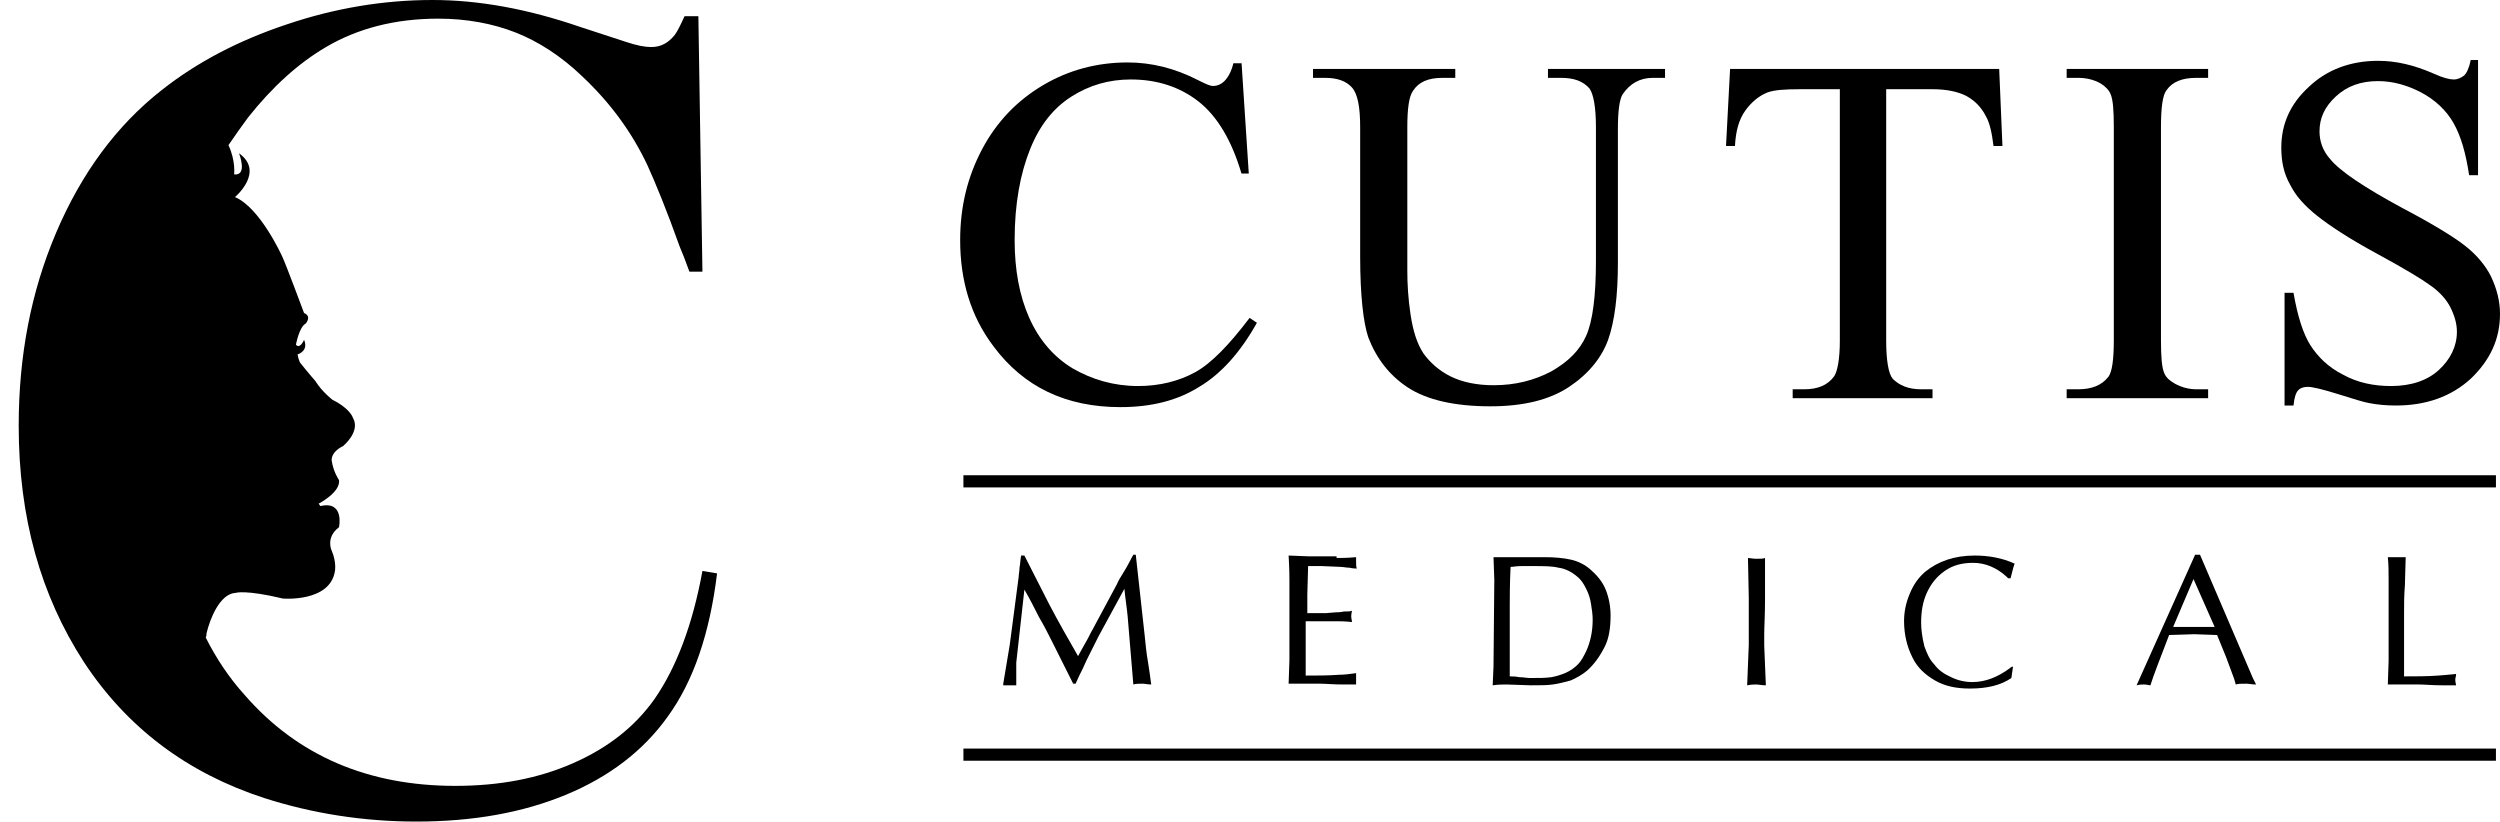
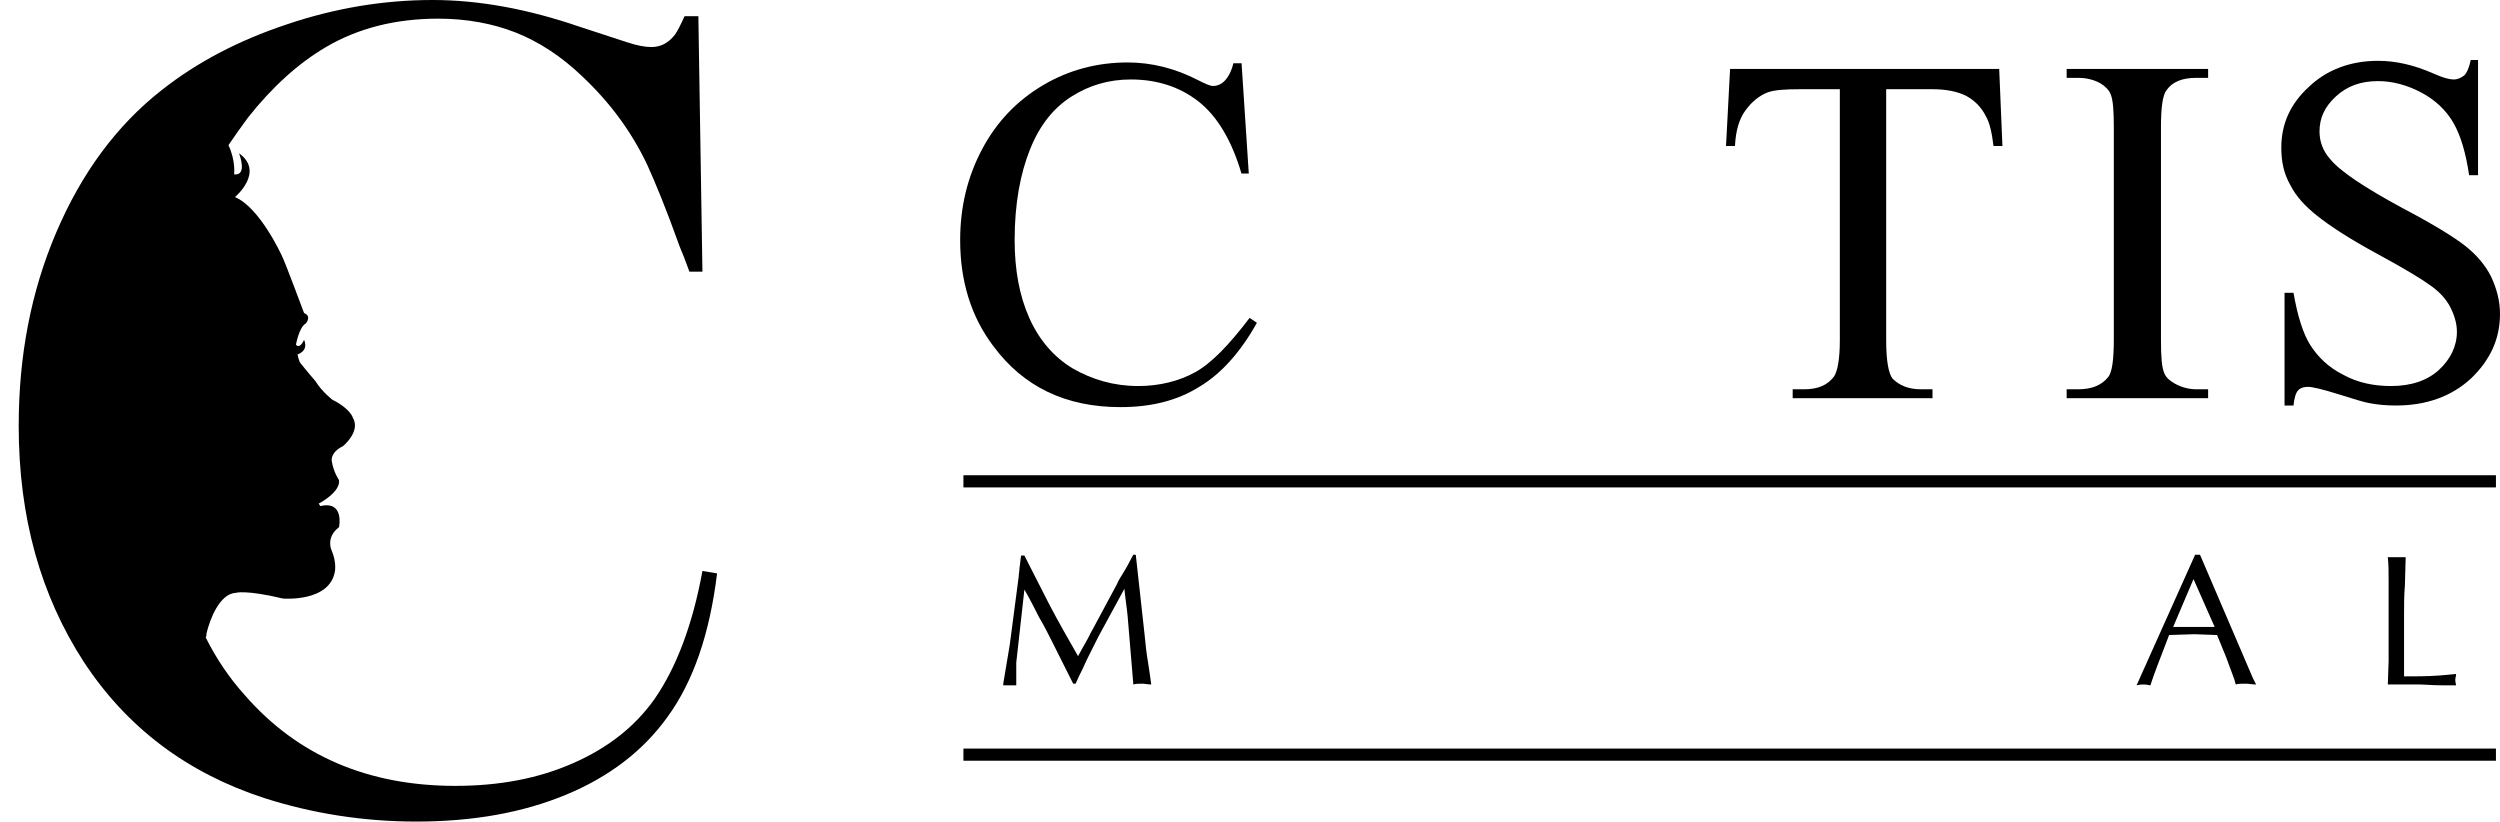
<svg xmlns="http://www.w3.org/2000/svg" width="152" height="50" viewBox="0 0 152 50" fill="none">
  <path d="M75.481 3.748L75.926 10.552H75.481C74.888 8.531 73.998 7.051 72.861 6.164C71.724 5.276 70.34 4.832 68.758 4.832C67.424 4.832 66.237 5.178 65.15 5.868C64.062 6.558 63.222 7.594 62.629 9.073C62.036 10.552 61.69 12.377 61.69 14.596C61.69 16.42 61.986 17.998 62.58 19.329C63.173 20.661 64.062 21.696 65.199 22.387C66.386 23.077 67.72 23.471 69.203 23.471C70.489 23.471 71.675 23.176 72.663 22.633C73.652 22.091 74.74 20.957 75.975 19.329L76.42 19.625C75.431 21.4 74.245 22.732 72.911 23.521C71.576 24.359 69.994 24.753 68.116 24.753C64.804 24.753 62.233 23.521 60.404 21.055C59.02 19.231 58.378 17.061 58.378 14.596C58.378 12.574 58.823 10.749 59.712 9.073C60.602 7.396 61.838 6.114 63.42 5.178C65.002 4.241 66.732 3.797 68.561 3.797C69.994 3.797 71.428 4.142 72.861 4.882C73.257 5.079 73.553 5.227 73.751 5.227C73.998 5.227 74.245 5.128 74.443 4.931C74.69 4.684 74.888 4.29 74.987 3.846H75.481V3.748Z" fill="black" />
-   <path d="M94.116 4.734V4.191H101.234V4.734H100.493C99.702 4.734 99.109 5.079 98.664 5.72C98.466 6.016 98.368 6.755 98.368 7.84V15.976C98.368 17.998 98.17 19.527 97.774 20.661C97.379 21.745 96.588 22.732 95.402 23.521C94.215 24.31 92.633 24.704 90.607 24.704C88.432 24.704 86.751 24.31 85.614 23.57C84.477 22.83 83.686 21.795 83.192 20.513C82.896 19.625 82.698 17.998 82.698 15.582V7.742C82.698 6.509 82.55 5.72 82.204 5.325C81.858 4.931 81.314 4.734 80.572 4.734H79.831V4.191H88.481V4.734H87.69C86.85 4.734 86.257 4.98 85.911 5.523C85.664 5.868 85.565 6.607 85.565 7.742V16.469C85.565 17.258 85.614 18.146 85.763 19.132C85.911 20.118 86.158 20.907 86.553 21.499C86.949 22.041 87.493 22.535 88.185 22.88C88.877 23.225 89.766 23.422 90.805 23.422C92.139 23.422 93.276 23.126 94.314 22.584C95.352 21.992 96.044 21.302 96.44 20.414C96.835 19.527 97.033 17.998 97.033 15.878V7.742C97.033 6.509 96.885 5.72 96.637 5.375C96.242 4.931 95.698 4.734 94.907 4.734H94.116Z" fill="black" />
  <path d="M121.551 4.191L121.748 8.876H121.205C121.106 8.037 120.957 7.446 120.76 7.101C120.463 6.509 120.068 6.114 119.524 5.819C119.03 5.572 118.338 5.424 117.497 5.424H114.68V20.71C114.68 21.943 114.828 22.732 115.075 23.028C115.471 23.422 116.014 23.669 116.805 23.669H117.497V24.211H108.995V23.669H109.687C110.527 23.669 111.121 23.422 111.516 22.88C111.714 22.584 111.862 21.844 111.862 20.71V5.424H109.44C108.501 5.424 107.858 5.473 107.463 5.621C106.968 5.819 106.524 6.164 106.128 6.706C105.733 7.248 105.535 7.939 105.486 8.876H104.942L105.189 4.191H121.551Z" fill="black" />
  <path d="M134.254 23.669V24.211H125.653V23.669H126.345C127.186 23.669 127.779 23.422 128.174 22.929C128.421 22.633 128.52 21.844 128.52 20.661V7.742C128.52 6.706 128.471 6.065 128.323 5.72C128.224 5.473 128.026 5.276 127.729 5.079C127.285 4.832 126.84 4.734 126.345 4.734H125.653V4.191H134.254V4.734H133.513C132.673 4.734 132.079 4.98 131.733 5.473C131.486 5.769 131.387 6.558 131.387 7.742V20.661C131.387 21.696 131.437 22.337 131.585 22.682C131.684 22.929 131.882 23.126 132.228 23.323C132.673 23.57 133.117 23.669 133.562 23.669H134.254Z" fill="black" />
  <path d="M150.665 3.748V10.651H150.122C149.924 9.32 149.627 8.284 149.182 7.495C148.738 6.706 148.046 6.065 147.205 5.621C146.365 5.178 145.475 4.931 144.585 4.931C143.547 4.931 142.707 5.227 142.015 5.868C141.323 6.509 141.026 7.199 141.026 7.988C141.026 8.58 141.224 9.172 141.669 9.665C142.262 10.404 143.745 11.39 146.019 12.623C147.897 13.61 149.182 14.398 149.874 14.941C150.567 15.483 151.11 16.124 151.456 16.815C151.802 17.554 152 18.294 152 19.083C152 20.611 151.407 21.893 150.22 23.028C149.034 24.112 147.502 24.655 145.673 24.655C145.08 24.655 144.536 24.605 144.042 24.507C143.745 24.458 143.102 24.26 142.163 23.965C141.224 23.669 140.581 23.521 140.334 23.521C140.087 23.521 139.889 23.57 139.741 23.718C139.593 23.866 139.494 24.162 139.445 24.655H138.901V17.801H139.445C139.692 19.231 140.038 20.316 140.483 21.006C140.927 21.696 141.57 22.337 142.46 22.781C143.35 23.274 144.338 23.471 145.376 23.471C146.612 23.471 147.601 23.126 148.293 22.485C148.985 21.844 149.38 21.055 149.38 20.168C149.38 19.675 149.232 19.181 148.985 18.688C148.738 18.195 148.293 17.702 147.7 17.308C147.304 17.012 146.266 16.371 144.536 15.434C142.806 14.497 141.62 13.708 140.878 13.116C140.137 12.525 139.593 11.933 139.247 11.243C138.851 10.552 138.703 9.813 138.703 8.974C138.703 7.544 139.247 6.312 140.384 5.276C141.471 4.241 142.905 3.698 144.585 3.698C145.673 3.698 146.76 3.945 147.996 4.487C148.54 4.734 148.935 4.832 149.182 4.832C149.43 4.832 149.627 4.734 149.825 4.586C149.973 4.438 150.122 4.142 150.22 3.649H150.665V3.748Z" fill="black" />
  <path d="M62.283 33.777L63.815 36.785C64.359 37.821 64.952 38.856 65.545 39.892C65.743 39.546 65.891 39.251 66.04 39.004C66.188 38.757 66.287 38.511 66.435 38.264L67.918 35.503C67.968 35.355 68.116 35.108 68.363 34.714C68.61 34.319 68.758 33.974 68.907 33.728H69.055L69.599 38.659C69.648 39.152 69.698 39.694 69.796 40.237C69.895 40.828 69.945 41.272 69.994 41.617C69.796 41.617 69.599 41.568 69.5 41.568C69.253 41.568 69.055 41.568 68.907 41.617L68.561 37.475C68.511 36.933 68.412 36.341 68.363 35.799L66.781 38.708L66.188 39.892C66.089 40.089 65.99 40.286 65.842 40.631C65.694 40.927 65.545 41.223 65.397 41.568H65.249L64.606 40.286C64.409 39.892 64.211 39.497 63.964 39.004C63.716 38.511 63.469 38.018 63.173 37.525C62.925 37.032 62.629 36.44 62.283 35.848L61.789 40.286V41.42V41.667C61.739 41.667 61.69 41.667 61.591 41.667C61.492 41.667 61.443 41.667 61.344 41.667C61.195 41.667 61.047 41.667 60.998 41.667V41.568L61.393 39.201L61.937 35.059C61.937 34.911 61.986 34.714 61.986 34.517C62.036 34.27 62.036 34.024 62.085 33.777H62.283Z" fill="black" />
-   <path d="M81.264 33.925C81.511 33.925 81.907 33.925 82.451 33.876C82.451 33.925 82.451 33.974 82.451 34.024C82.451 34.073 82.451 34.172 82.451 34.221C82.451 34.369 82.451 34.467 82.5 34.566C82.401 34.566 82.253 34.566 82.055 34.517C81.858 34.517 81.66 34.467 81.511 34.467L80.375 34.418H79.534L79.485 36.144V36.637V37.278H80.622L81.215 37.229C81.314 37.229 81.511 37.229 81.709 37.179C81.956 37.179 82.105 37.179 82.204 37.13C82.154 37.327 82.154 37.475 82.154 37.475C82.154 37.475 82.154 37.574 82.204 37.821C81.759 37.771 81.462 37.771 81.165 37.771H80.523H80.029H79.386V38.659V40.089C79.386 40.532 79.386 40.878 79.386 41.075C80.078 41.075 80.77 41.075 81.413 41.026C81.759 41.026 82.105 40.976 82.451 40.927C82.451 41.223 82.451 41.469 82.451 41.617H81.66C81.067 41.617 80.572 41.568 80.276 41.568C80.177 41.568 79.979 41.568 79.781 41.568C79.534 41.568 79.386 41.568 79.287 41.568C79.188 41.568 79.04 41.568 78.842 41.568C78.644 41.568 78.447 41.568 78.348 41.568L78.397 40.138V36.243V35.256C78.397 35.108 78.397 34.615 78.348 33.777L79.584 33.826H81.264V33.925Z" fill="black" />
-   <path d="M91.596 41.617C91.398 41.617 91.101 41.617 90.755 41.667L90.805 40.532L90.854 35.256L90.805 33.876H91.101H93.375H93.919C94.512 33.876 95.056 33.925 95.501 34.024C95.945 34.122 96.341 34.319 96.687 34.615C97.082 34.961 97.428 35.355 97.626 35.848C97.824 36.341 97.923 36.884 97.923 37.426C97.923 38.166 97.824 38.807 97.577 39.3C97.28 39.892 96.934 40.385 96.489 40.779C96.192 41.026 95.847 41.223 95.501 41.371C95.154 41.469 94.759 41.568 94.413 41.617C94.067 41.667 93.622 41.667 93.078 41.667L91.596 41.617ZM91.793 41.124C91.942 41.124 92.139 41.124 92.386 41.174C92.633 41.174 92.831 41.223 93.029 41.223C93.573 41.223 93.968 41.223 94.314 41.174C94.611 41.124 94.907 41.026 95.154 40.927C95.501 40.779 95.748 40.582 95.945 40.385C96.143 40.187 96.291 39.892 96.44 39.596C96.687 39.053 96.835 38.412 96.835 37.673C96.835 37.377 96.786 37.032 96.736 36.736C96.687 36.391 96.588 36.095 96.44 35.799C96.291 35.503 96.143 35.256 95.896 35.059C95.55 34.763 95.154 34.566 94.759 34.517C94.364 34.418 93.869 34.418 93.227 34.418C93.029 34.418 92.782 34.418 92.485 34.418C92.189 34.418 91.991 34.468 91.843 34.468C91.793 35.552 91.793 36.341 91.793 36.785V39.892V41.124Z" fill="black" />
-   <path d="M107.314 36.44C107.314 37.377 107.265 38.116 107.265 38.56C107.265 38.659 107.265 38.757 107.265 38.905C107.265 39.053 107.265 39.201 107.265 39.251L107.364 41.667C107.117 41.667 106.919 41.617 106.82 41.617C106.672 41.617 106.474 41.617 106.227 41.667L106.326 39.201C106.326 39.103 106.326 38.905 106.326 38.659C106.326 38.412 106.326 38.215 106.326 38.116V37.179V36.341L106.276 33.925C106.622 33.974 106.771 33.974 106.771 33.974C107.018 33.974 107.216 33.974 107.314 33.925V36.44Z" fill="black" />
-   <path d="M122.094 35.158L122.045 35.108L121.995 35.059C121.402 34.517 120.71 34.221 119.969 34.221C119.277 34.221 118.733 34.369 118.239 34.714C117.744 35.059 117.398 35.503 117.151 36.045C116.904 36.588 116.805 37.179 116.805 37.87C116.805 38.215 116.855 38.708 117.003 39.3C117.151 39.694 117.3 40.089 117.596 40.385C117.843 40.73 118.189 40.976 118.634 41.173C119.03 41.371 119.474 41.469 119.919 41.469C120.71 41.469 121.452 41.173 122.193 40.631C122.243 40.582 122.292 40.532 122.391 40.532L122.292 41.223C121.649 41.667 120.809 41.864 119.771 41.864C118.931 41.864 118.239 41.716 117.646 41.371C117.052 41.026 116.558 40.582 116.261 39.941C115.965 39.349 115.767 38.609 115.767 37.771C115.767 37.229 115.866 36.686 116.113 36.095C116.36 35.503 116.657 35.108 117.052 34.763C117.843 34.122 118.832 33.777 120.068 33.777C120.908 33.777 121.748 33.925 122.49 34.27C122.391 34.517 122.341 34.813 122.243 35.158H122.094Z" fill="black" />
  <path d="M133.76 33.728L136.973 41.223L137.171 41.617C136.924 41.617 136.726 41.568 136.578 41.568C136.281 41.568 136.083 41.568 135.935 41.617L135.836 41.272L135.342 39.941L134.798 38.609L133.414 38.56L131.882 38.609C131.338 40.039 130.942 41.026 130.745 41.667C130.646 41.667 130.547 41.617 130.349 41.617C130.25 41.617 130.102 41.617 129.904 41.667L133.463 33.728H133.76ZM134.65 38.116L133.365 35.207L132.129 38.116H133.513H134.65Z" fill="black" />
  <path d="M146.167 40.138C146.167 40.237 146.167 40.434 146.167 40.631C146.167 40.828 146.167 41.026 146.167 41.124C146.859 41.124 147.551 41.124 148.243 41.075C148.392 41.075 148.738 41.026 149.331 40.976C149.331 41.124 149.281 41.223 149.281 41.322C149.281 41.371 149.281 41.469 149.331 41.667H148.49C147.897 41.667 147.403 41.617 147.106 41.617C147.007 41.617 146.81 41.617 146.612 41.617C146.365 41.617 146.217 41.617 146.118 41.617C146.019 41.617 145.871 41.617 145.673 41.617C145.475 41.617 145.277 41.617 145.179 41.617L145.228 40.187V35.306C145.228 34.813 145.228 34.319 145.179 33.876H145.969H146.266L146.217 35.602C146.167 36.193 146.167 36.736 146.167 37.327C146.167 37.475 146.167 37.722 146.167 38.018C146.167 38.314 146.167 38.56 146.167 38.708V40.138Z" fill="black" />
  <path d="M151.753 28.895H58.576V29.635H151.753V28.895Z" fill="black" />
  <path d="M151.753 45.513H58.576V46.252H151.753V45.513Z" fill="black" />
  <path d="M42.708 34.714C42.115 37.968 41.127 40.582 39.792 42.505C38.605 44.181 36.974 45.464 34.849 46.4C32.723 47.337 30.351 47.781 27.681 47.781C22.392 47.781 18.092 45.957 14.879 42.258C13.94 41.223 13.149 40.039 12.506 38.757C12.556 38.659 12.556 38.609 12.556 38.511C12.753 37.673 13.346 36.095 14.335 36.045C14.335 36.045 14.928 35.848 17.202 36.391C17.202 36.391 20.069 36.637 20.366 34.714C20.366 34.714 20.464 34.172 20.168 33.481C20.168 33.481 19.772 32.692 20.613 32.051C20.613 32.051 20.959 30.424 19.476 30.769L19.377 30.621C19.377 30.621 20.712 29.931 20.613 29.191C20.613 29.191 20.267 28.698 20.168 28.008C20.168 28.008 20.069 27.515 20.86 27.12C20.86 27.12 21.947 26.233 21.453 25.395C21.453 25.395 21.305 24.852 20.217 24.31C20.217 24.31 19.575 23.817 19.179 23.175C19.179 23.175 18.586 22.485 18.24 22.041C18.24 22.041 18.141 21.844 18.092 21.548C18.092 21.548 18.784 21.351 18.487 20.661C18.487 20.661 18.24 21.253 17.993 20.957C17.993 20.957 18.191 19.872 18.586 19.675C18.586 19.675 18.982 19.231 18.487 19.034C18.487 19.034 17.35 15.976 17.152 15.582C17.152 15.582 15.818 12.623 14.286 11.982C14.286 11.982 16.114 10.454 14.533 9.32C14.533 9.32 15.076 10.7 14.236 10.602C14.236 10.602 14.335 9.763 13.89 8.826C14.286 8.235 14.681 7.692 15.076 7.15C16.559 5.276 18.141 3.846 19.822 2.86C21.75 1.726 24.023 1.134 26.643 1.134C28.373 1.134 29.955 1.43 31.339 1.972C32.723 2.515 34.107 3.402 35.392 4.635C37.123 6.262 38.408 8.037 39.347 10.01C39.841 11.095 40.533 12.771 41.324 14.99C41.472 15.335 41.67 15.828 41.917 16.519H42.708L42.461 0.986H41.621C41.374 1.529 41.176 1.923 41.028 2.12C40.632 2.613 40.187 2.86 39.594 2.86C39.199 2.86 38.704 2.761 38.111 2.564L35.244 1.627C32.081 0.542 29.115 0 26.297 0C23.331 0 20.366 0.493 17.449 1.479C14.483 2.465 11.962 3.797 9.837 5.473C7.069 7.643 4.943 10.552 3.411 14.152C1.878 17.752 1.137 21.647 1.137 25.888C1.137 31.46 2.472 36.193 5.091 40.237C7.711 44.231 11.369 46.992 16.065 48.521C18.982 49.458 22.096 49.951 25.309 49.951C28.769 49.951 31.784 49.408 34.404 48.324C37.024 47.239 39.1 45.661 40.583 43.59C42.165 41.42 43.153 38.511 43.598 34.862L42.708 34.714Z" fill="black" />
</svg>